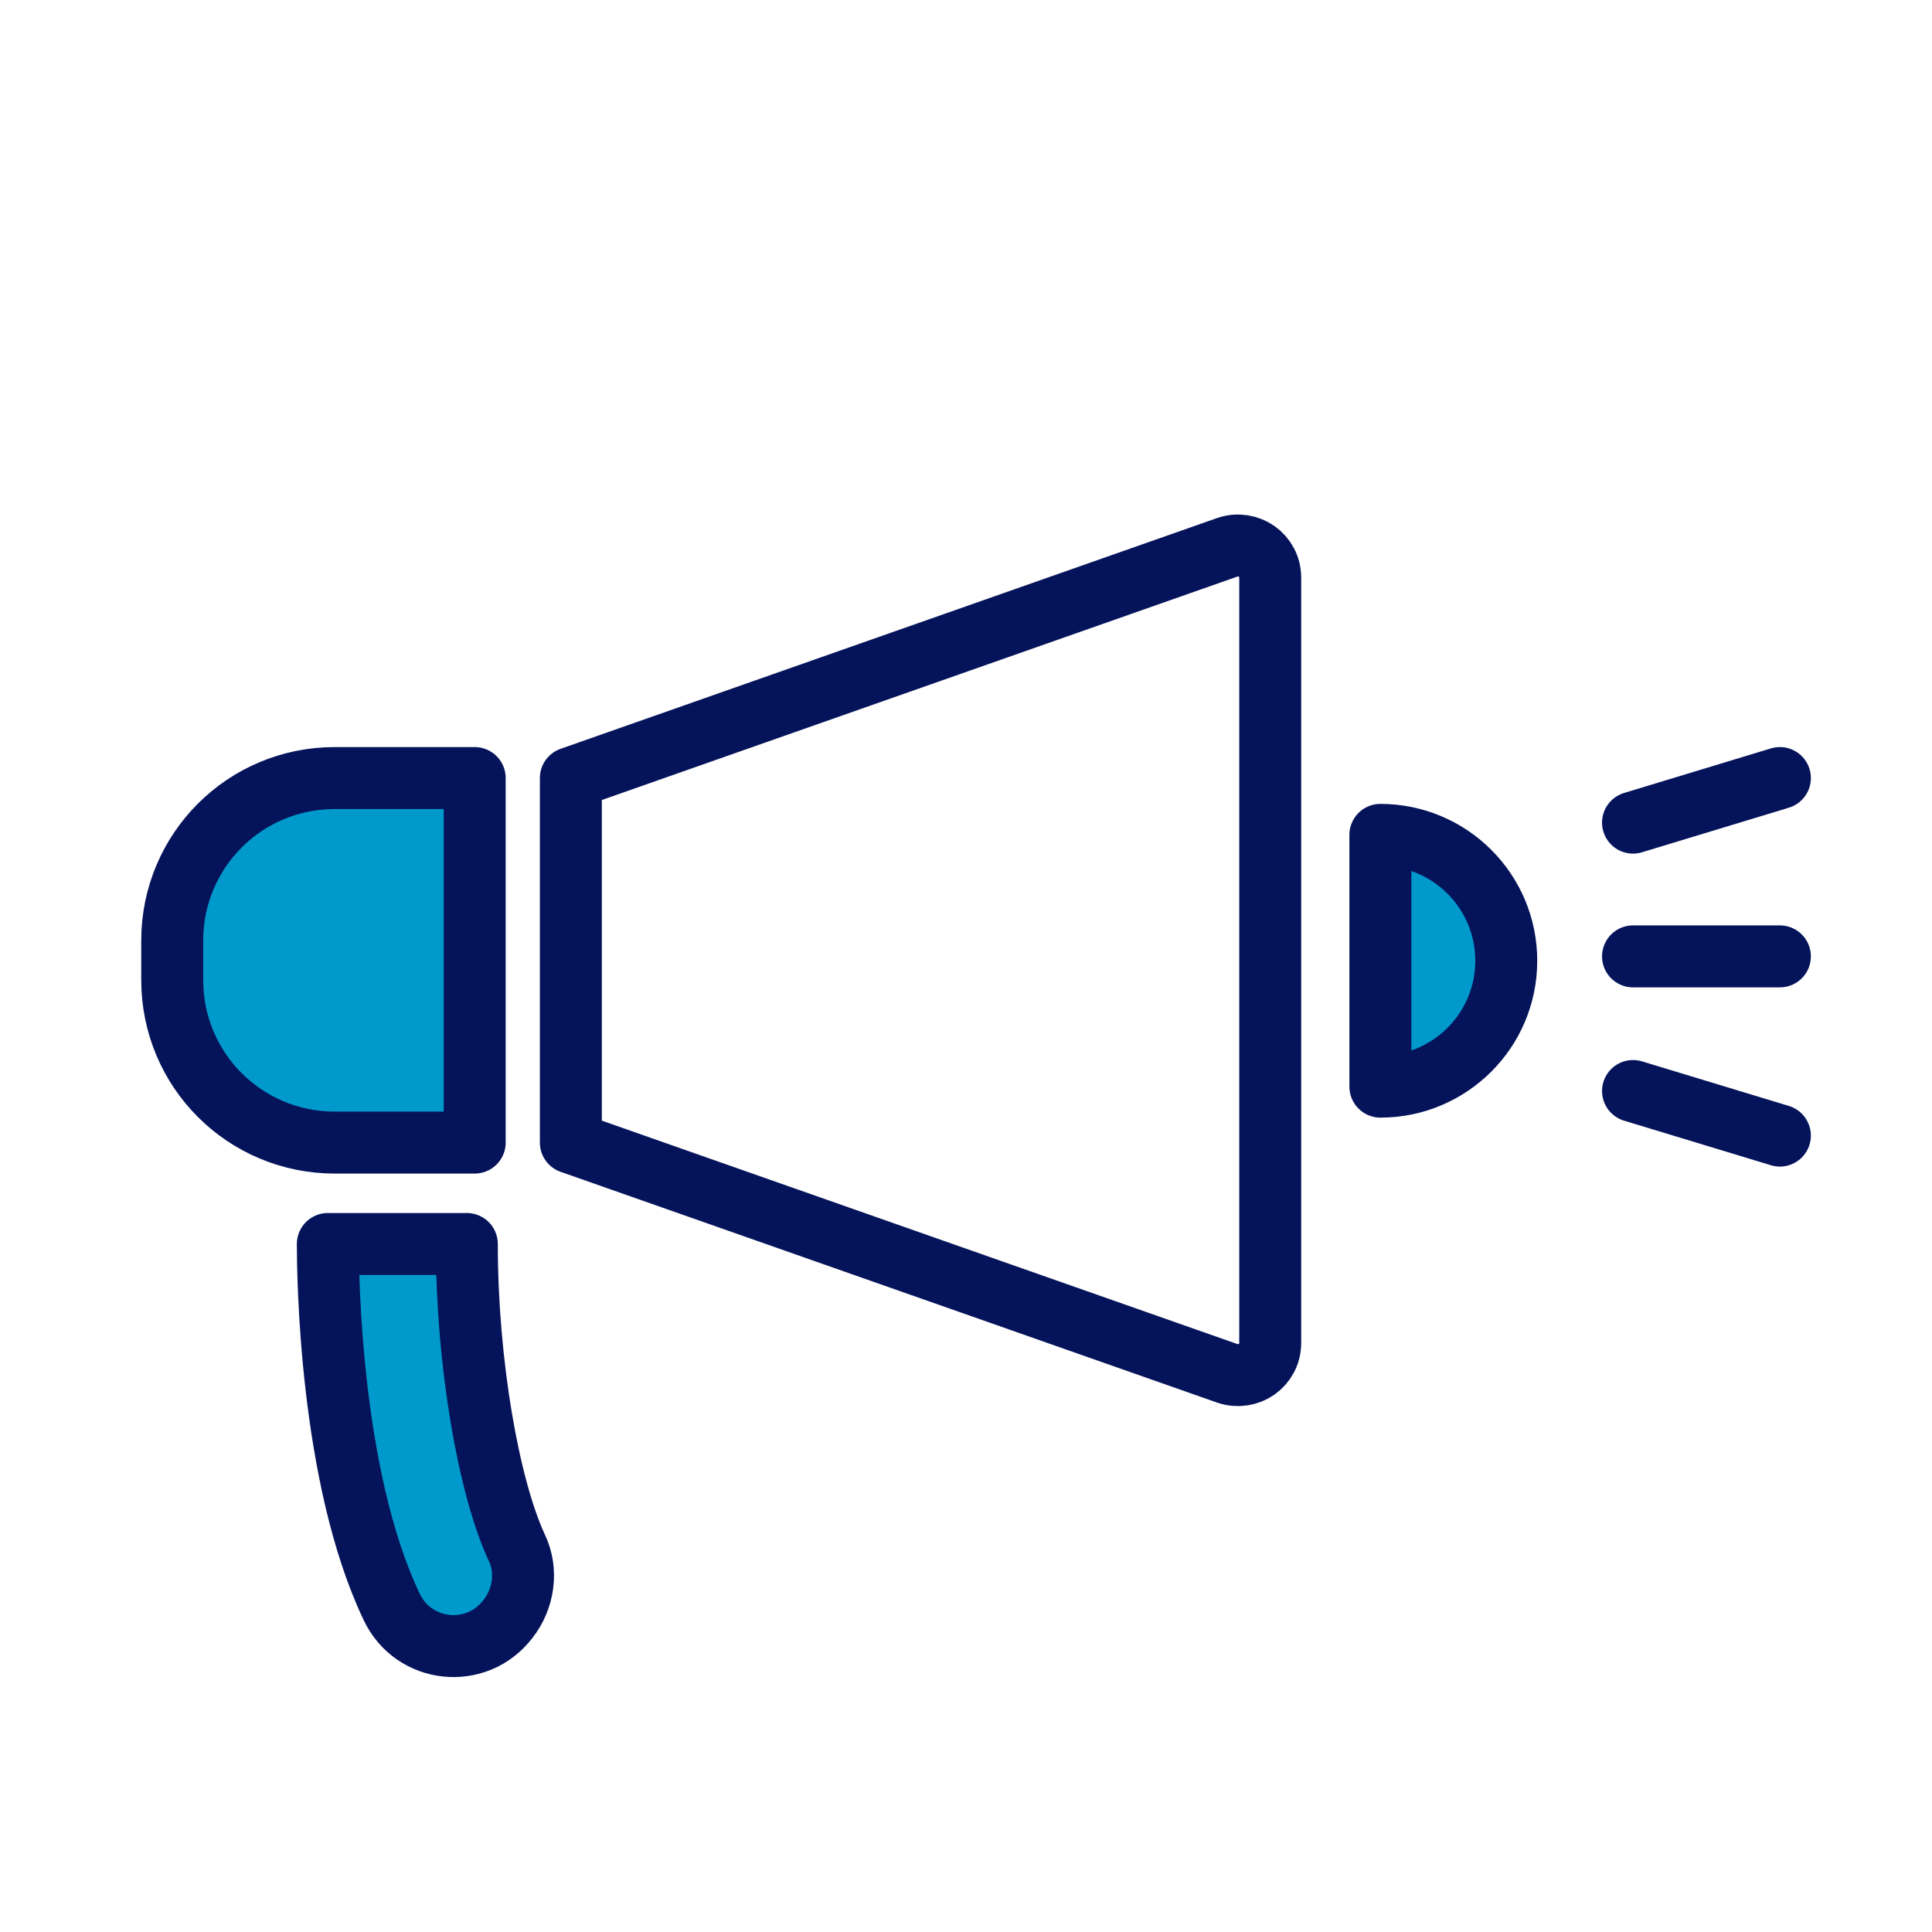
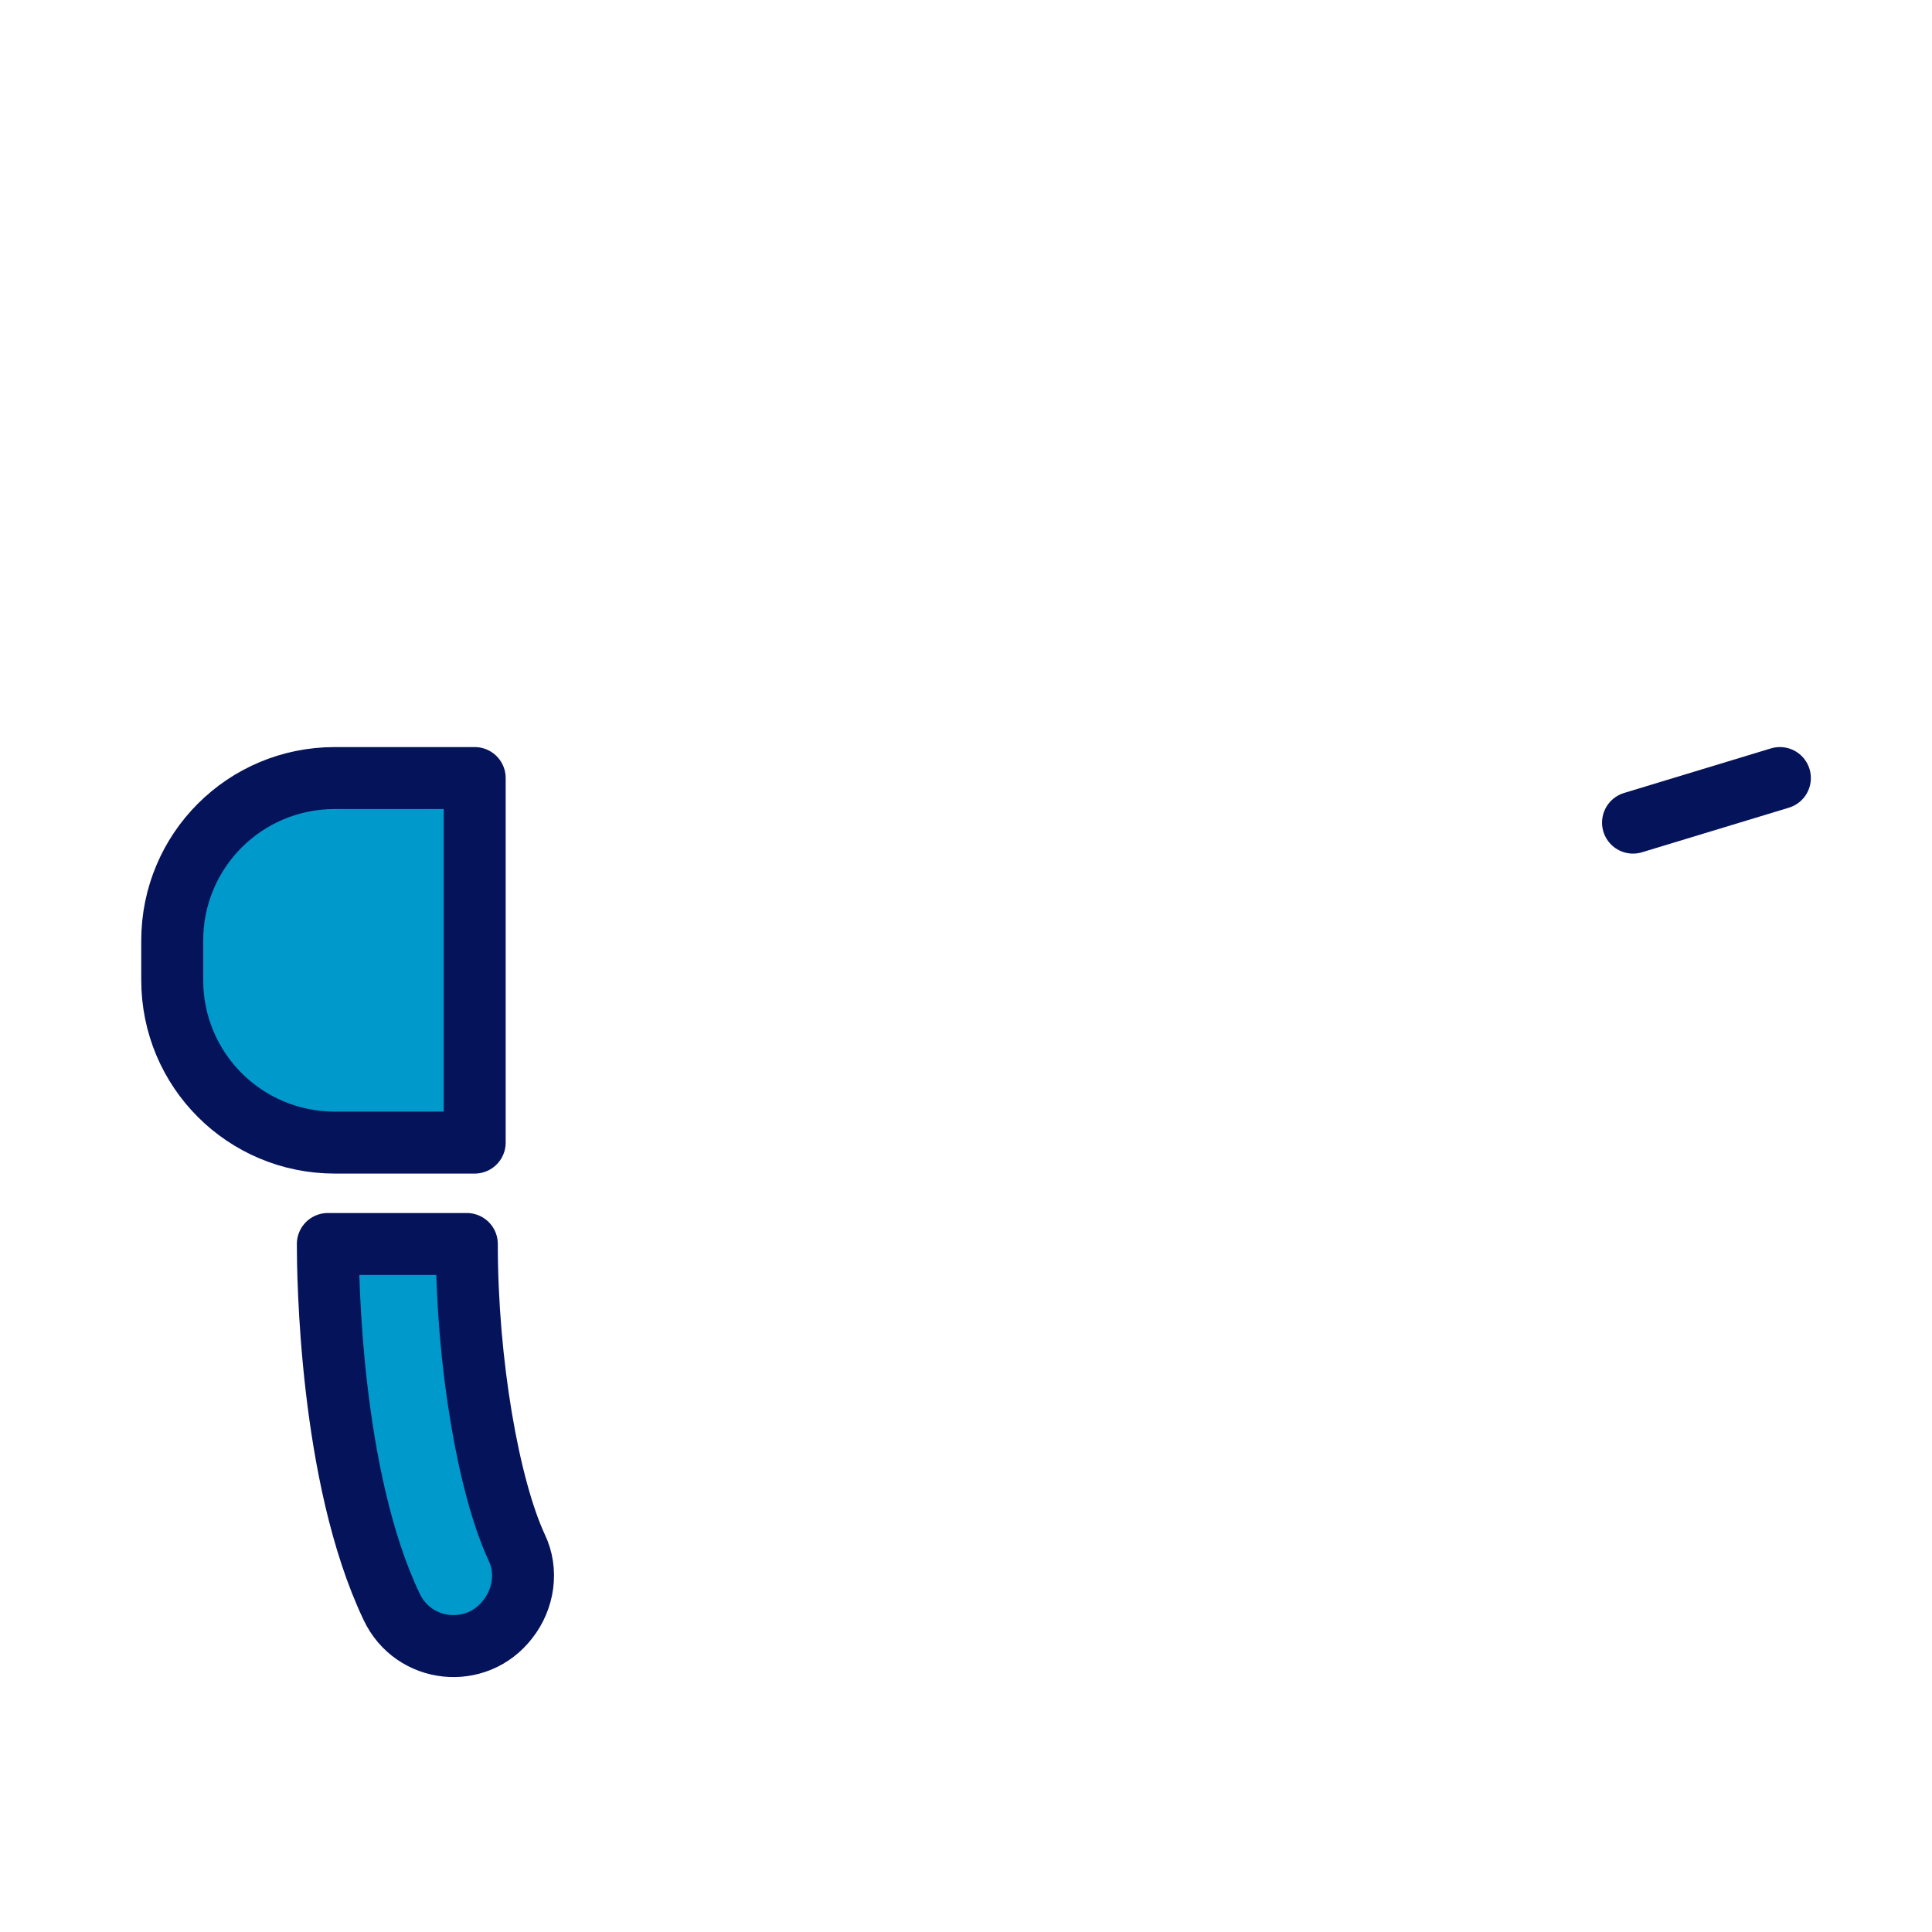
<svg xmlns="http://www.w3.org/2000/svg" version="1.1" x="0px" y="0px" viewBox="0 0 221 221" style="enable-background:new 0 0 221 221;" xml:space="preserve">
  <style type="text/css">
	.st0{fill:#0099CC;stroke:#05135A;stroke-width:7.087;stroke-linecap:round;stroke-linejoin:round;stroke-miterlimit:10;}
	.st1{fill:none;stroke:#05135A;stroke-width:7.087;stroke-linecap:round;stroke-linejoin:round;stroke-miterlimit:10;}
	.st2{fill:none;stroke:#05135A;stroke-width:7.087;stroke-linecap:round;stroke-linejoin:round;stroke-miterlimit:10;}
</style>
  <g id="レイヤー_2">
</g>
  <g id="レイヤー_1">
    <g>
      <path class="st0" d="M54.3,130.7h-16c-10.3,0-18.6-8.3-18.6-18.6v-4.5c0-10.3,8.3-18.6,18.6-18.6h16V130.7z" />
-       <path class="st1" d="M140.4,157.1l-75.1-26.4V89l75.1-26.4c2.4-0.8,4.9,0.9,4.9,3.5v87.5C145.3,156.2,142.8,157.9,140.4,157.1z" />
      <path class="st0" d="M44.8,183.8c-7.1-14.9-7.3-38.2-7.3-41.5h15.9c0,13.6,2.5,27.8,5.7,34.7c1.3,2.7,0.8,5.9-1,8.2l0,0    C54.5,189.9,47.3,189.1,44.8,183.8z" />
-       <path class="st0" d="M157.9,95.5v28.8c7.9,0,14.4-6.4,14.4-14.4S165.8,95.5,157.9,95.5z" />
    </g>
-     <line class="st2" x1="186.8" y1="109.4" x2="203.6" y2="109.4" />
    <line class="st2" x1="186.8" y1="94.1" x2="203.6" y2="89" />
-     <line class="st2" x1="186.8" y1="124.8" x2="203.6" y2="129.9" />
  </g>
</svg>